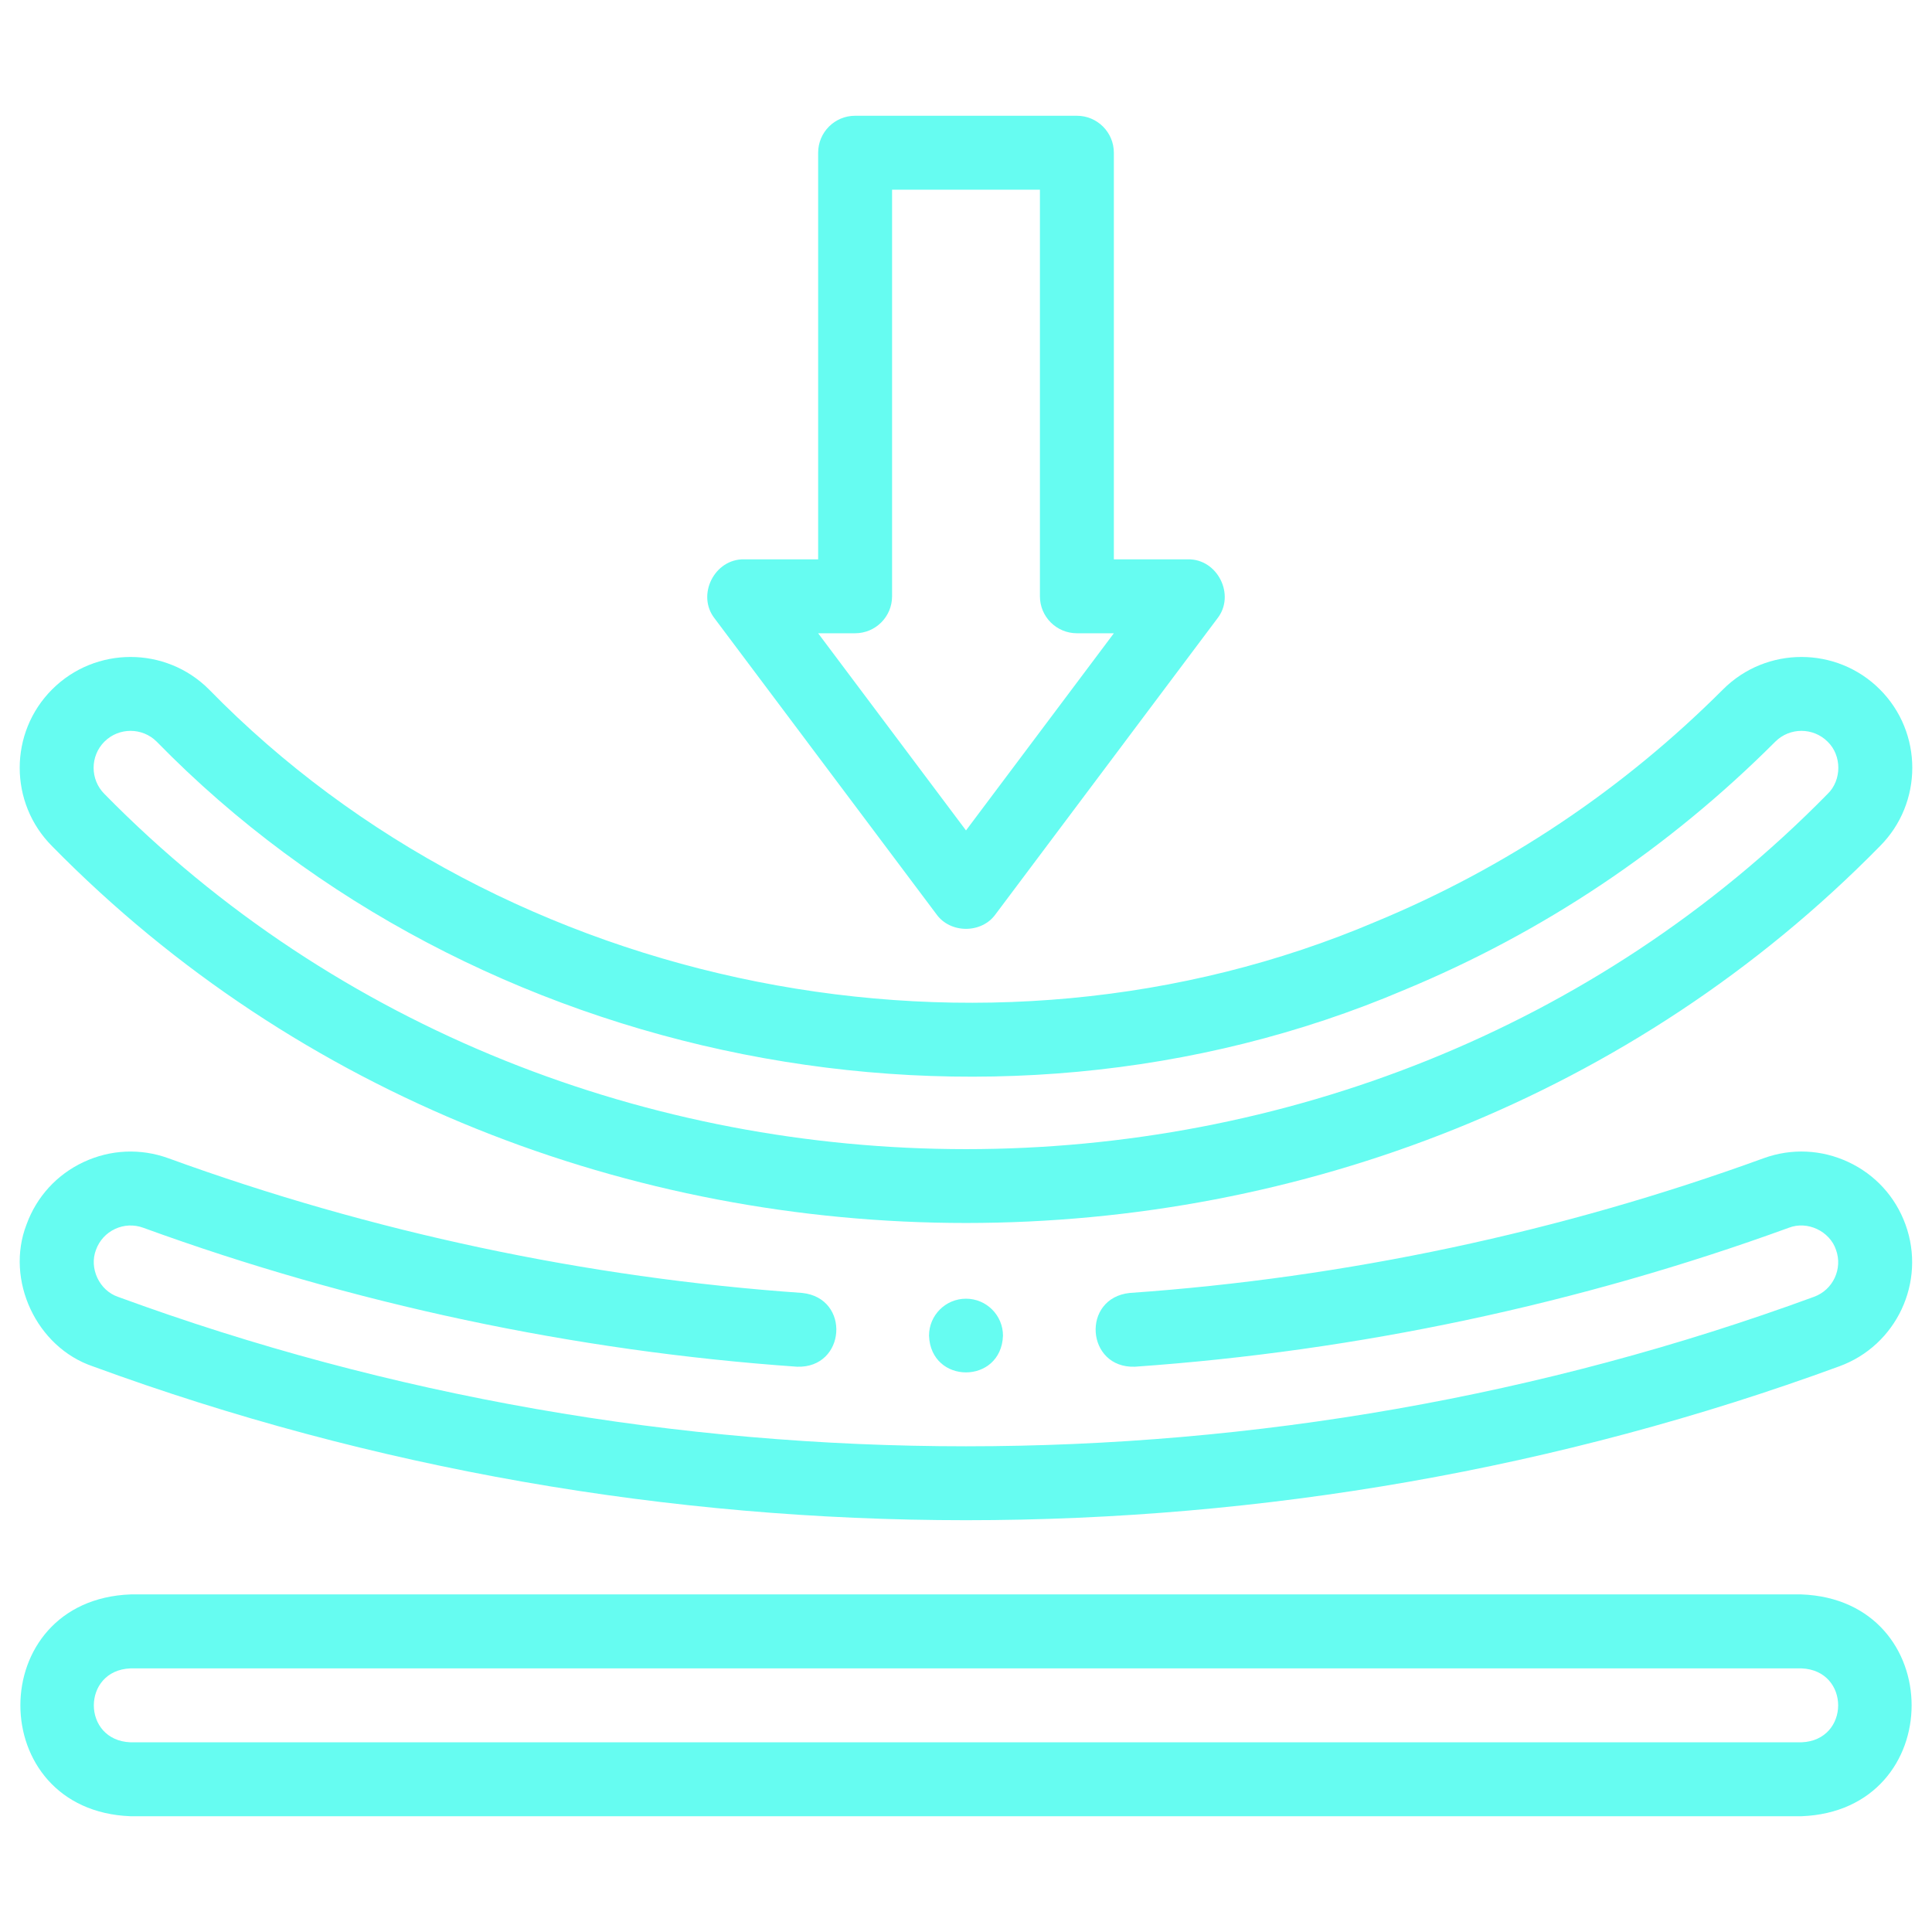
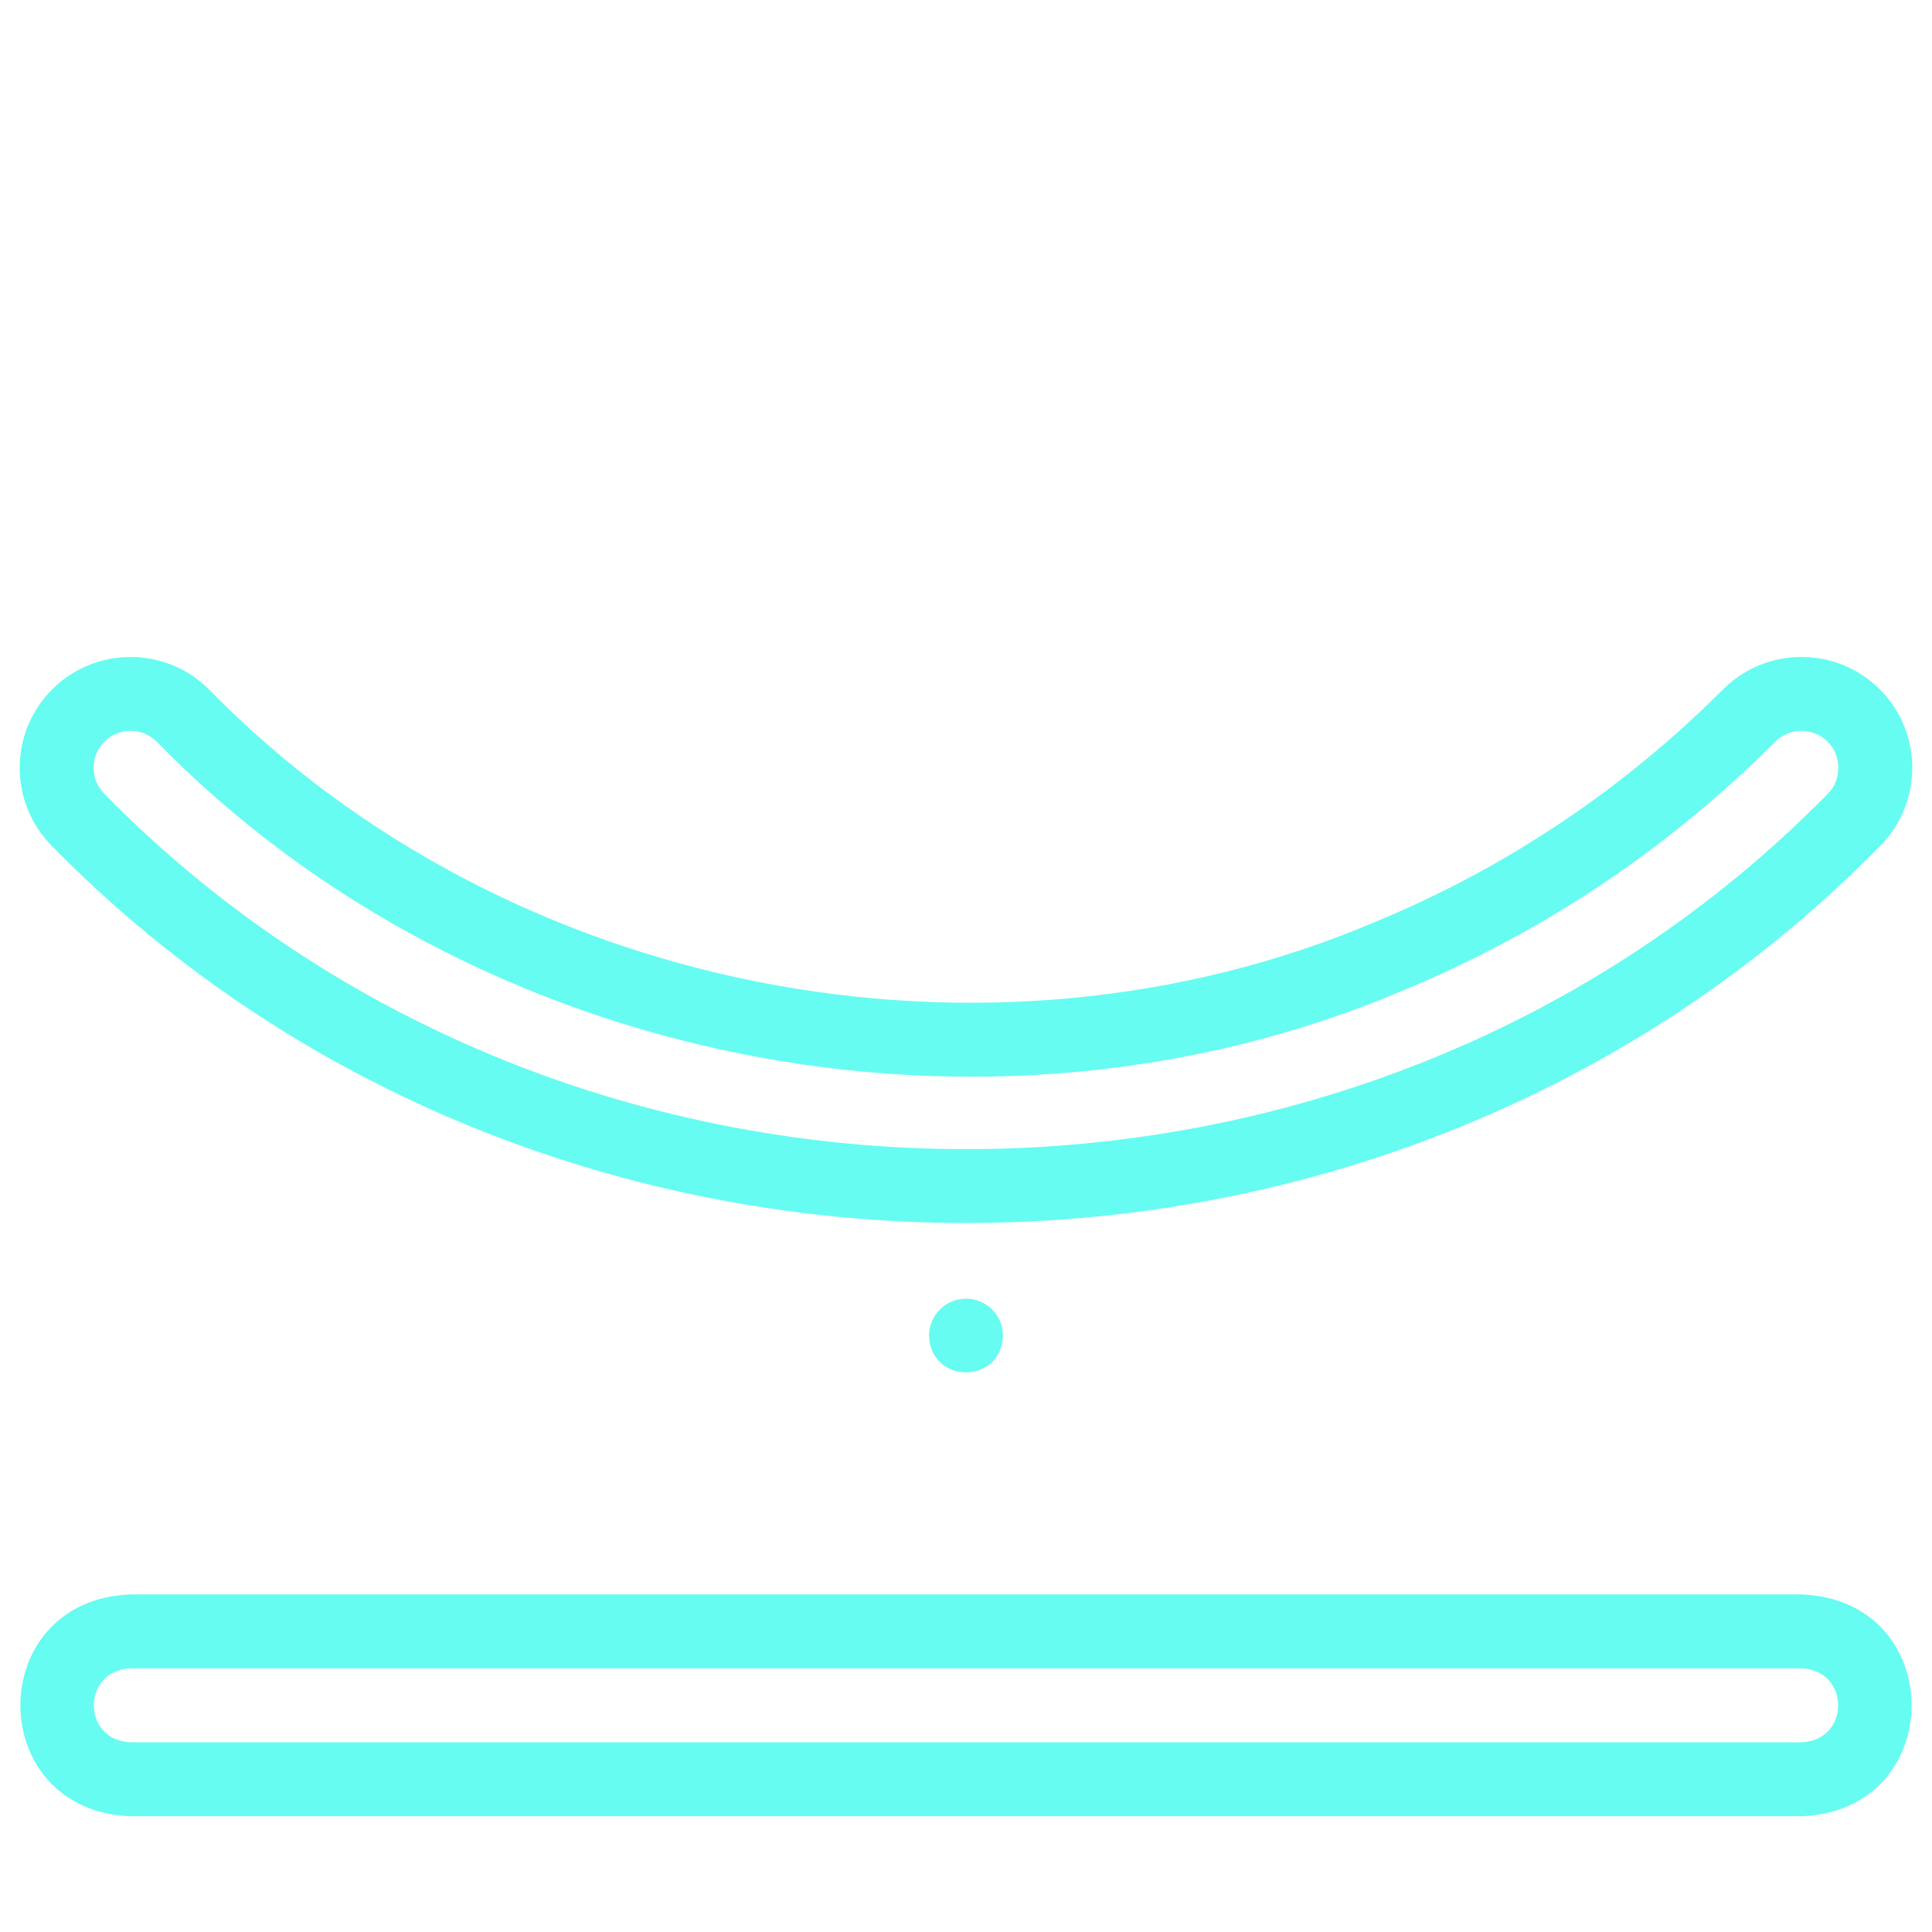
<svg xmlns="http://www.w3.org/2000/svg" width="49" height="49" viewBox="0 0 49 49" fill="none">
  <g clip-path="url(#clip0_381_47)">
    <path d="M1.322 21.462C13.828 34.204 35.174 34.202 47.678 21.462C48.774 20.365 48.774 18.581 47.678 17.485C46.581 16.388 44.797 16.388 43.7 17.485C41.159 20.026 38.197 22.008 34.898 23.374C25.002 27.588 12.826 25.19 5.3 17.485C4.203 16.388 2.419 16.388 1.322 17.485C0.226 18.581 0.226 20.365 1.322 21.462ZM2.648 18.81C3.014 18.445 3.609 18.445 3.974 18.81C12.02 27.047 25.037 29.612 35.616 25.107C39.144 23.645 42.31 21.527 45.026 18.81C45.392 18.445 45.986 18.445 46.352 18.81C46.715 19.159 46.715 19.787 46.352 20.136C34.562 32.149 14.436 32.147 2.648 20.136C2.283 19.771 2.283 19.176 2.648 18.81Z" fill="#66FCF1" />
    <path d="M45.689 40.438H3.311C-0.416 40.58 -0.413 45.923 3.311 46.064H45.689C49.416 45.922 49.413 40.579 45.689 40.438ZM45.689 44.189H3.311C2.069 44.142 2.07 42.361 3.311 42.314H45.689C46.931 42.361 46.93 44.142 45.689 44.189Z" fill="#66FCF1" />
-     <path d="M2.916 31.17C3.142 31.064 3.395 31.053 3.628 31.137C8.933 33.069 14.566 34.268 20.215 34.663C21.456 34.705 21.581 32.922 20.346 32.792C14.87 32.409 9.411 31.247 4.268 29.375C3.563 29.12 2.801 29.154 2.121 29.472C1.442 29.789 0.927 30.353 0.672 31.058C0.128 32.465 0.925 34.169 2.353 34.653C16.538 39.857 32.461 39.857 46.646 34.654C48.101 34.126 48.856 32.513 48.328 31.058C48.073 30.353 47.558 29.789 46.879 29.472C46.199 29.154 45.437 29.119 44.731 29.375C39.589 31.247 34.129 32.41 28.653 32.792C27.418 32.922 27.544 34.707 28.784 34.663C34.434 34.268 40.067 33.069 45.371 31.138C45.839 30.957 46.404 31.222 46.565 31.697C46.74 32.18 46.49 32.716 46.005 32.891C32.229 37.945 16.77 37.945 2.993 32.891C2.519 32.73 2.254 32.164 2.435 31.697C2.52 31.463 2.691 31.276 2.916 31.17Z" fill="#66FCF1" />
-     <path d="M23.75 23.187C24.101 23.681 24.899 23.681 25.25 23.187L30.875 15.686C31.342 15.093 30.88 14.169 30.125 14.186H28.25V3.874C28.25 3.356 27.83 2.936 27.313 2.936H21.687C21.169 2.936 20.75 3.356 20.75 3.874V14.186H18.875C18.12 14.169 17.658 15.093 18.125 15.686L23.75 23.187ZM21.687 16.061C22.205 16.061 22.625 15.642 22.625 15.124V4.811H26.375V15.124C26.375 15.642 26.795 16.061 27.313 16.061H28.25L24.5 21.062L20.75 16.061H21.687Z" fill="#66FCF1" />
    <path d="M25.438 33.876C25.438 33.358 25.018 32.938 24.5 32.938H24.499C23.982 32.938 23.562 33.358 23.562 33.876C23.608 35.118 25.392 35.117 25.438 33.876Z" fill="#66FCF1" />
  </g>
  <defs>
    <clipPath id="clip0_381_47">
      <rect width="48" height="48" fill="white" transform="translate(0.5 0.5)" />
    </clipPath>
  </defs>
</svg>